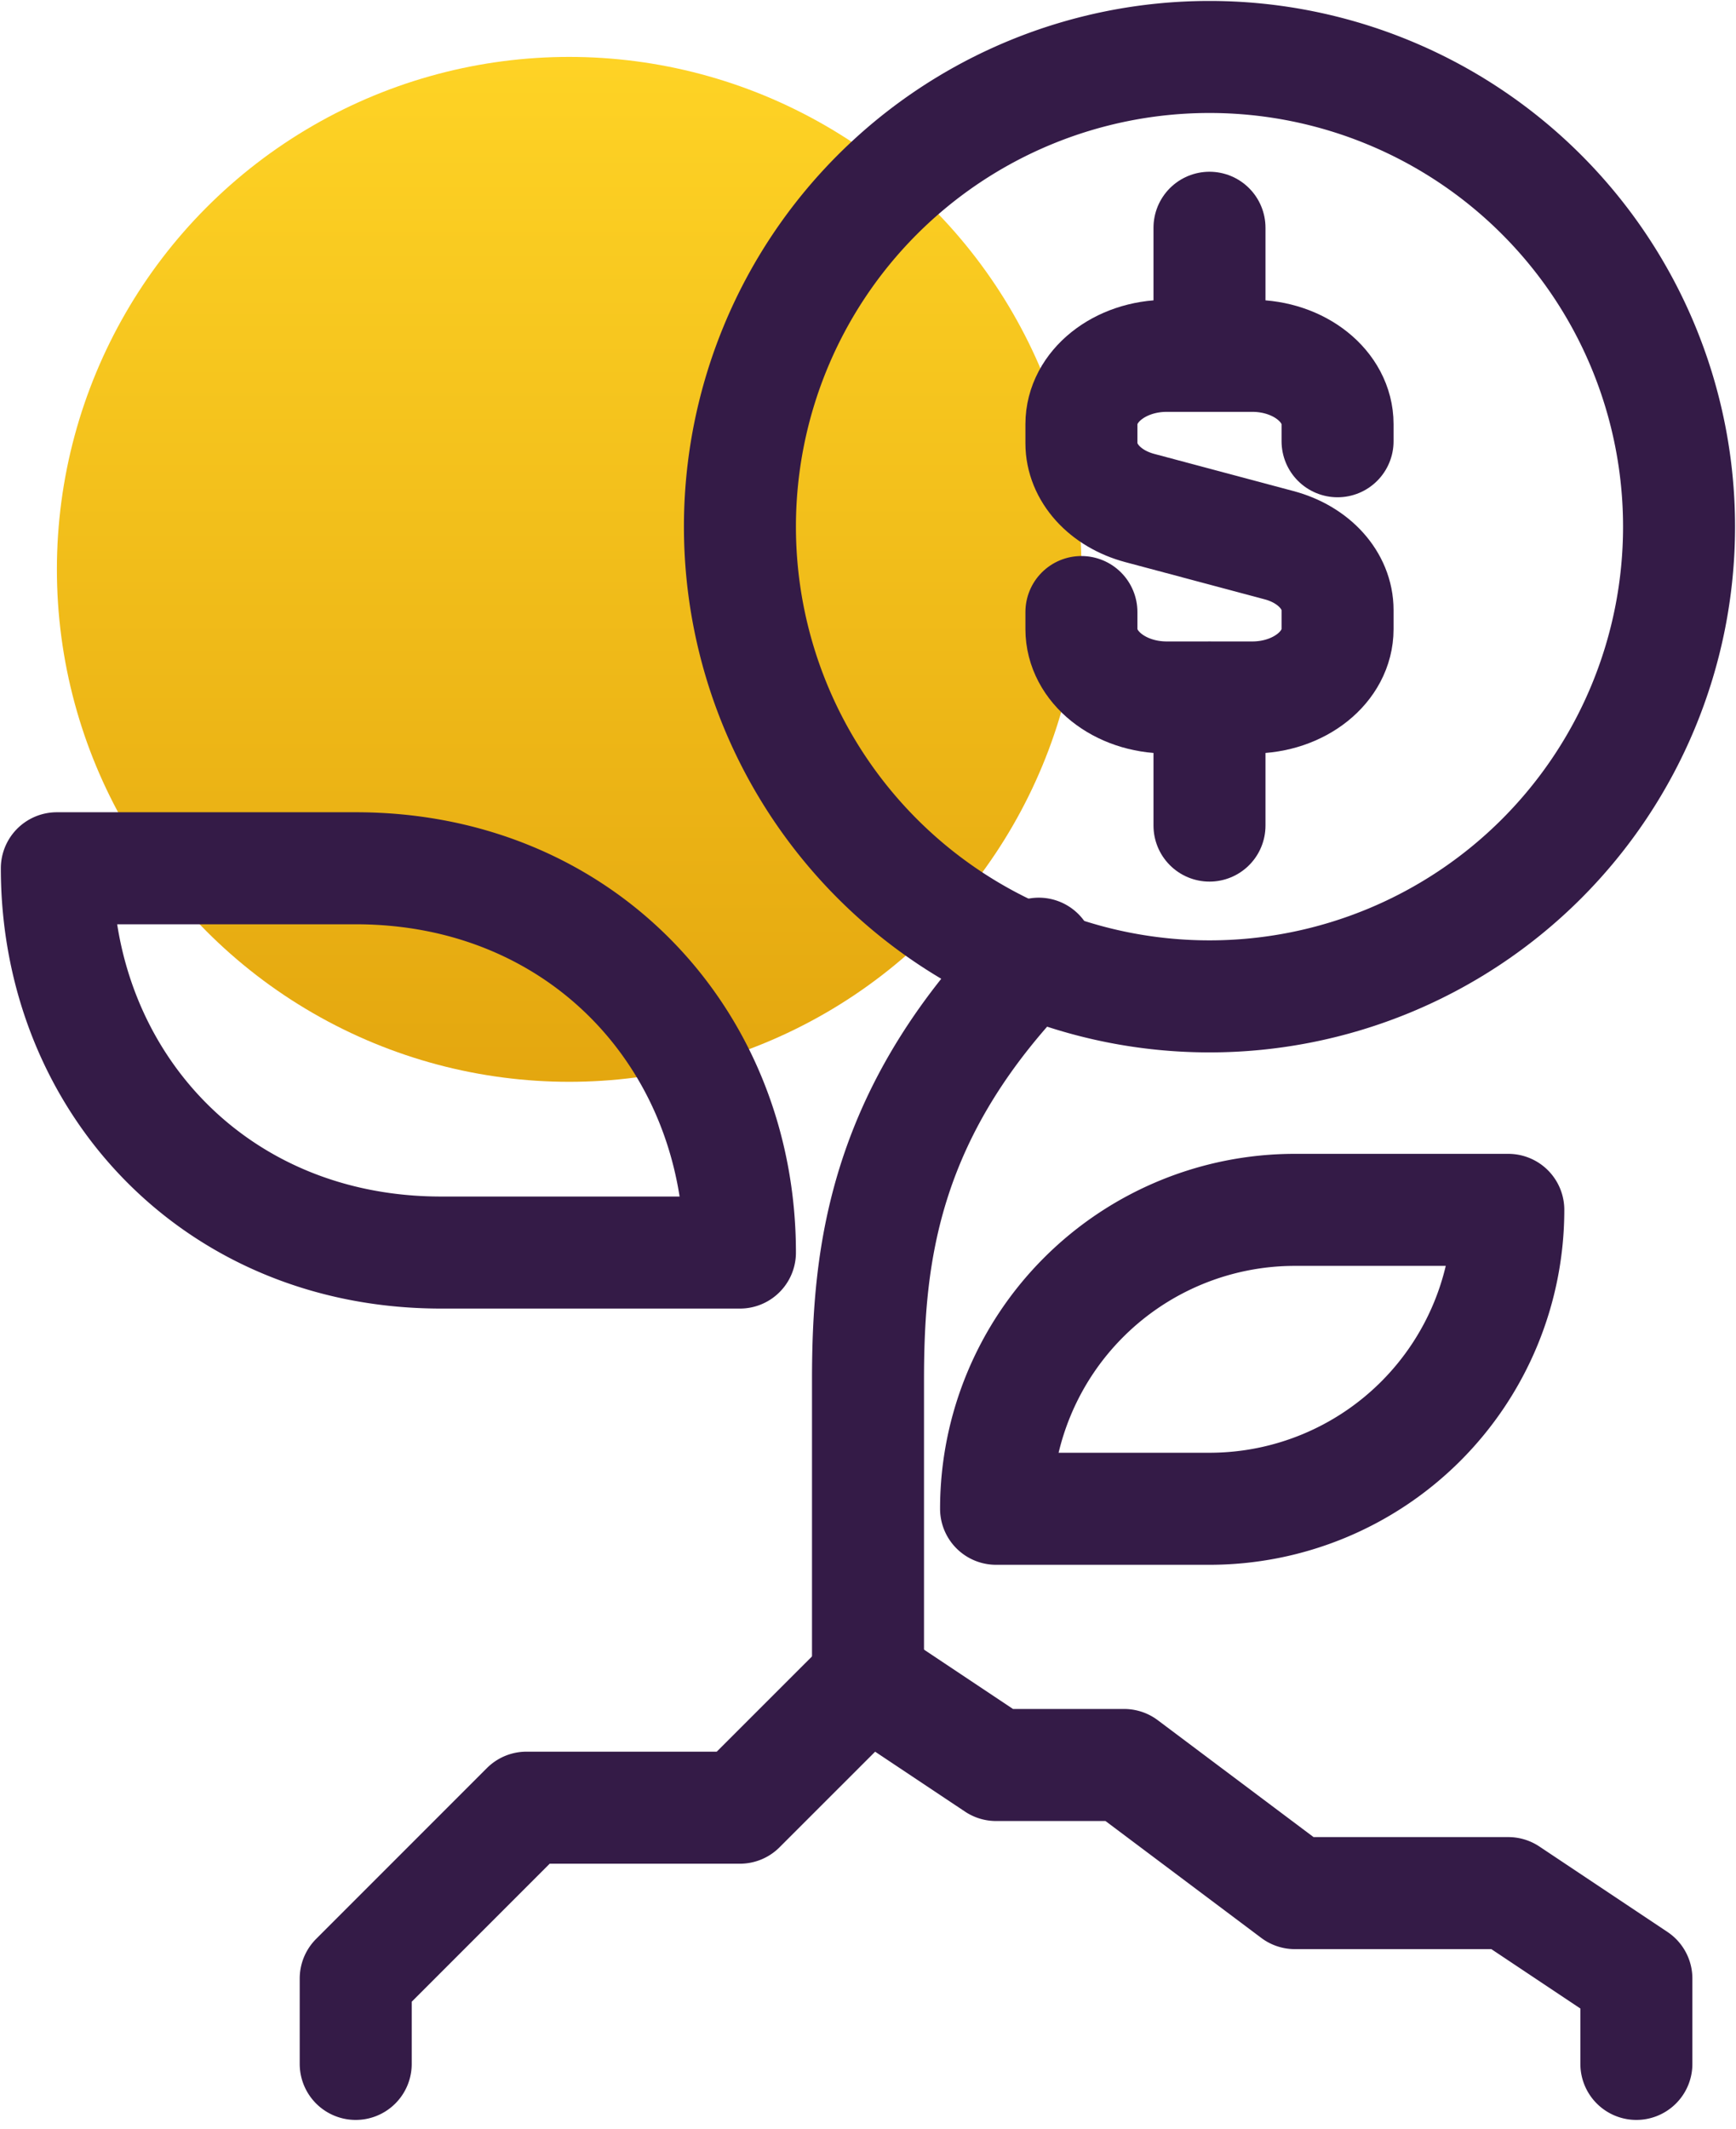
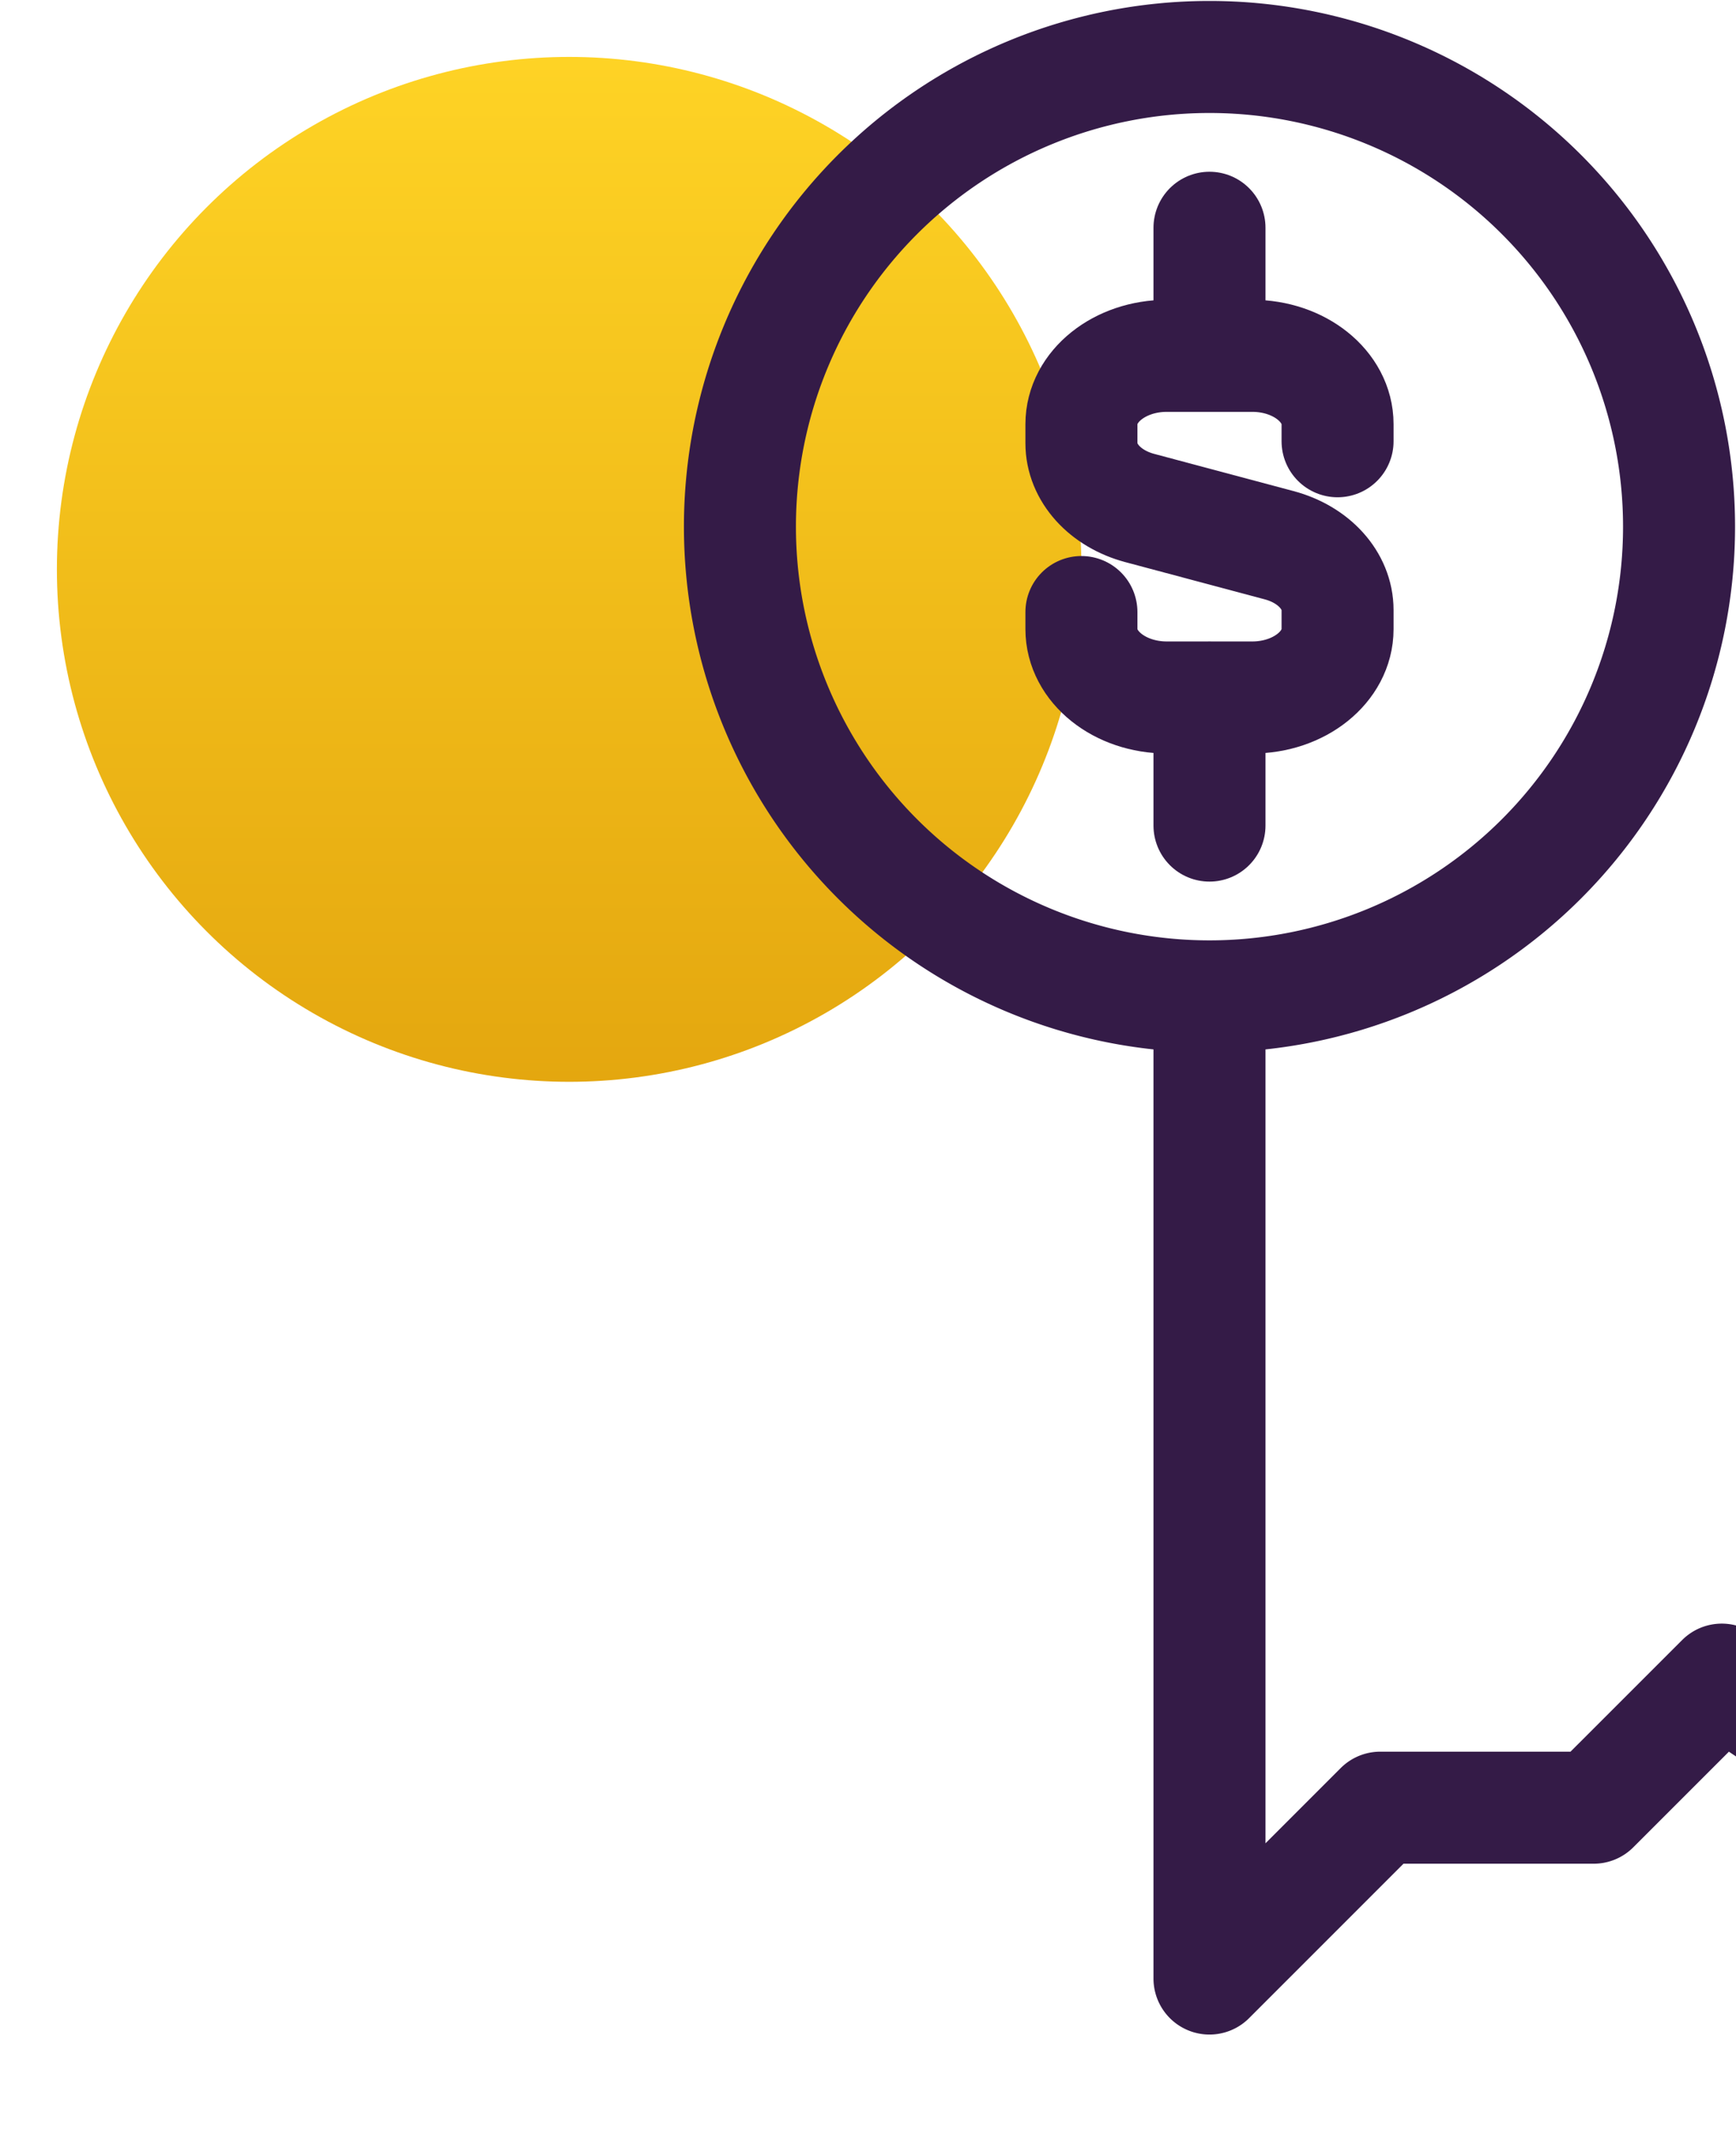
<svg xmlns="http://www.w3.org/2000/svg" width="31" height="38" fill="none" viewBox="0 0 31 38">
  <circle cx="10.164" cy="10.164" r="9.148" fill="url(#a)" />
  <path stroke="#341B47" stroke-linecap="round" stroke-linejoin="round" stroke-miterlimit="10" stroke-width="2" d="M19.311 10.926v.305c0 .674.683 1.22 1.525 1.22h1.525c.842 0 1.524-.546 1.524-1.22v-.34c0-.526-.42-.992-1.043-1.158l-2.488-.664c-.623-.166-1.043-.632-1.043-1.157v-.34c0-.674.683-1.22 1.525-1.22h1.525c.842 0 1.524.546 1.524 1.22v.305M21.598 6.352V4.066M21.598 12.45v2.288" />
-   <path stroke="#341B47" stroke-linecap="round" stroke-linejoin="round" stroke-miterlimit="10" stroke-width="2" d="M21.598 17.787a8.385 8.385 0 1 1 0-16.77 8.385 8.385 0 0 1 0 16.77zM6.352 36.844V35.32l3.05-3.05h3.811l2.287-2.286 2.287 1.524h2.287l3.049 2.287h3.811l2.287 1.525v1.524" />
-   <path stroke="#341B47" stroke-linecap="round" stroke-linejoin="round" stroke-miterlimit="10" stroke-width="2" d="M18.55 17.025c-2.78 2.779-3.05 5.368-3.05 7.623v5.337M21.598 26.934h-3.811a5.336 5.336 0 0 1 5.336-5.336h3.811a5.336 5.336 0 0 1-5.336 5.336zM7.877 22.36h5.336c0-3.789-2.816-6.86-6.86-6.86H1.015c0 3.79 2.816 6.86 6.861 6.86z" />
+   <path stroke="#341B47" stroke-linecap="round" stroke-linejoin="round" stroke-miterlimit="10" stroke-width="2" d="M21.598 17.787a8.385 8.385 0 1 1 0-16.77 8.385 8.385 0 0 1 0 16.77zV35.32l3.05-3.05h3.811l2.287-2.286 2.287 1.524h2.287l3.049 2.287h3.811l2.287 1.525v1.524" />
  <defs>
    <linearGradient id="a" x1="10.638" x2="10.638" y1="19.328" y2="1.033" gradientUnits="userSpaceOnUse">
      <stop stop-color="#E4A70F" />
      <stop offset="1" stop-color="#FED325" />
    </linearGradient>
  </defs>
</svg>